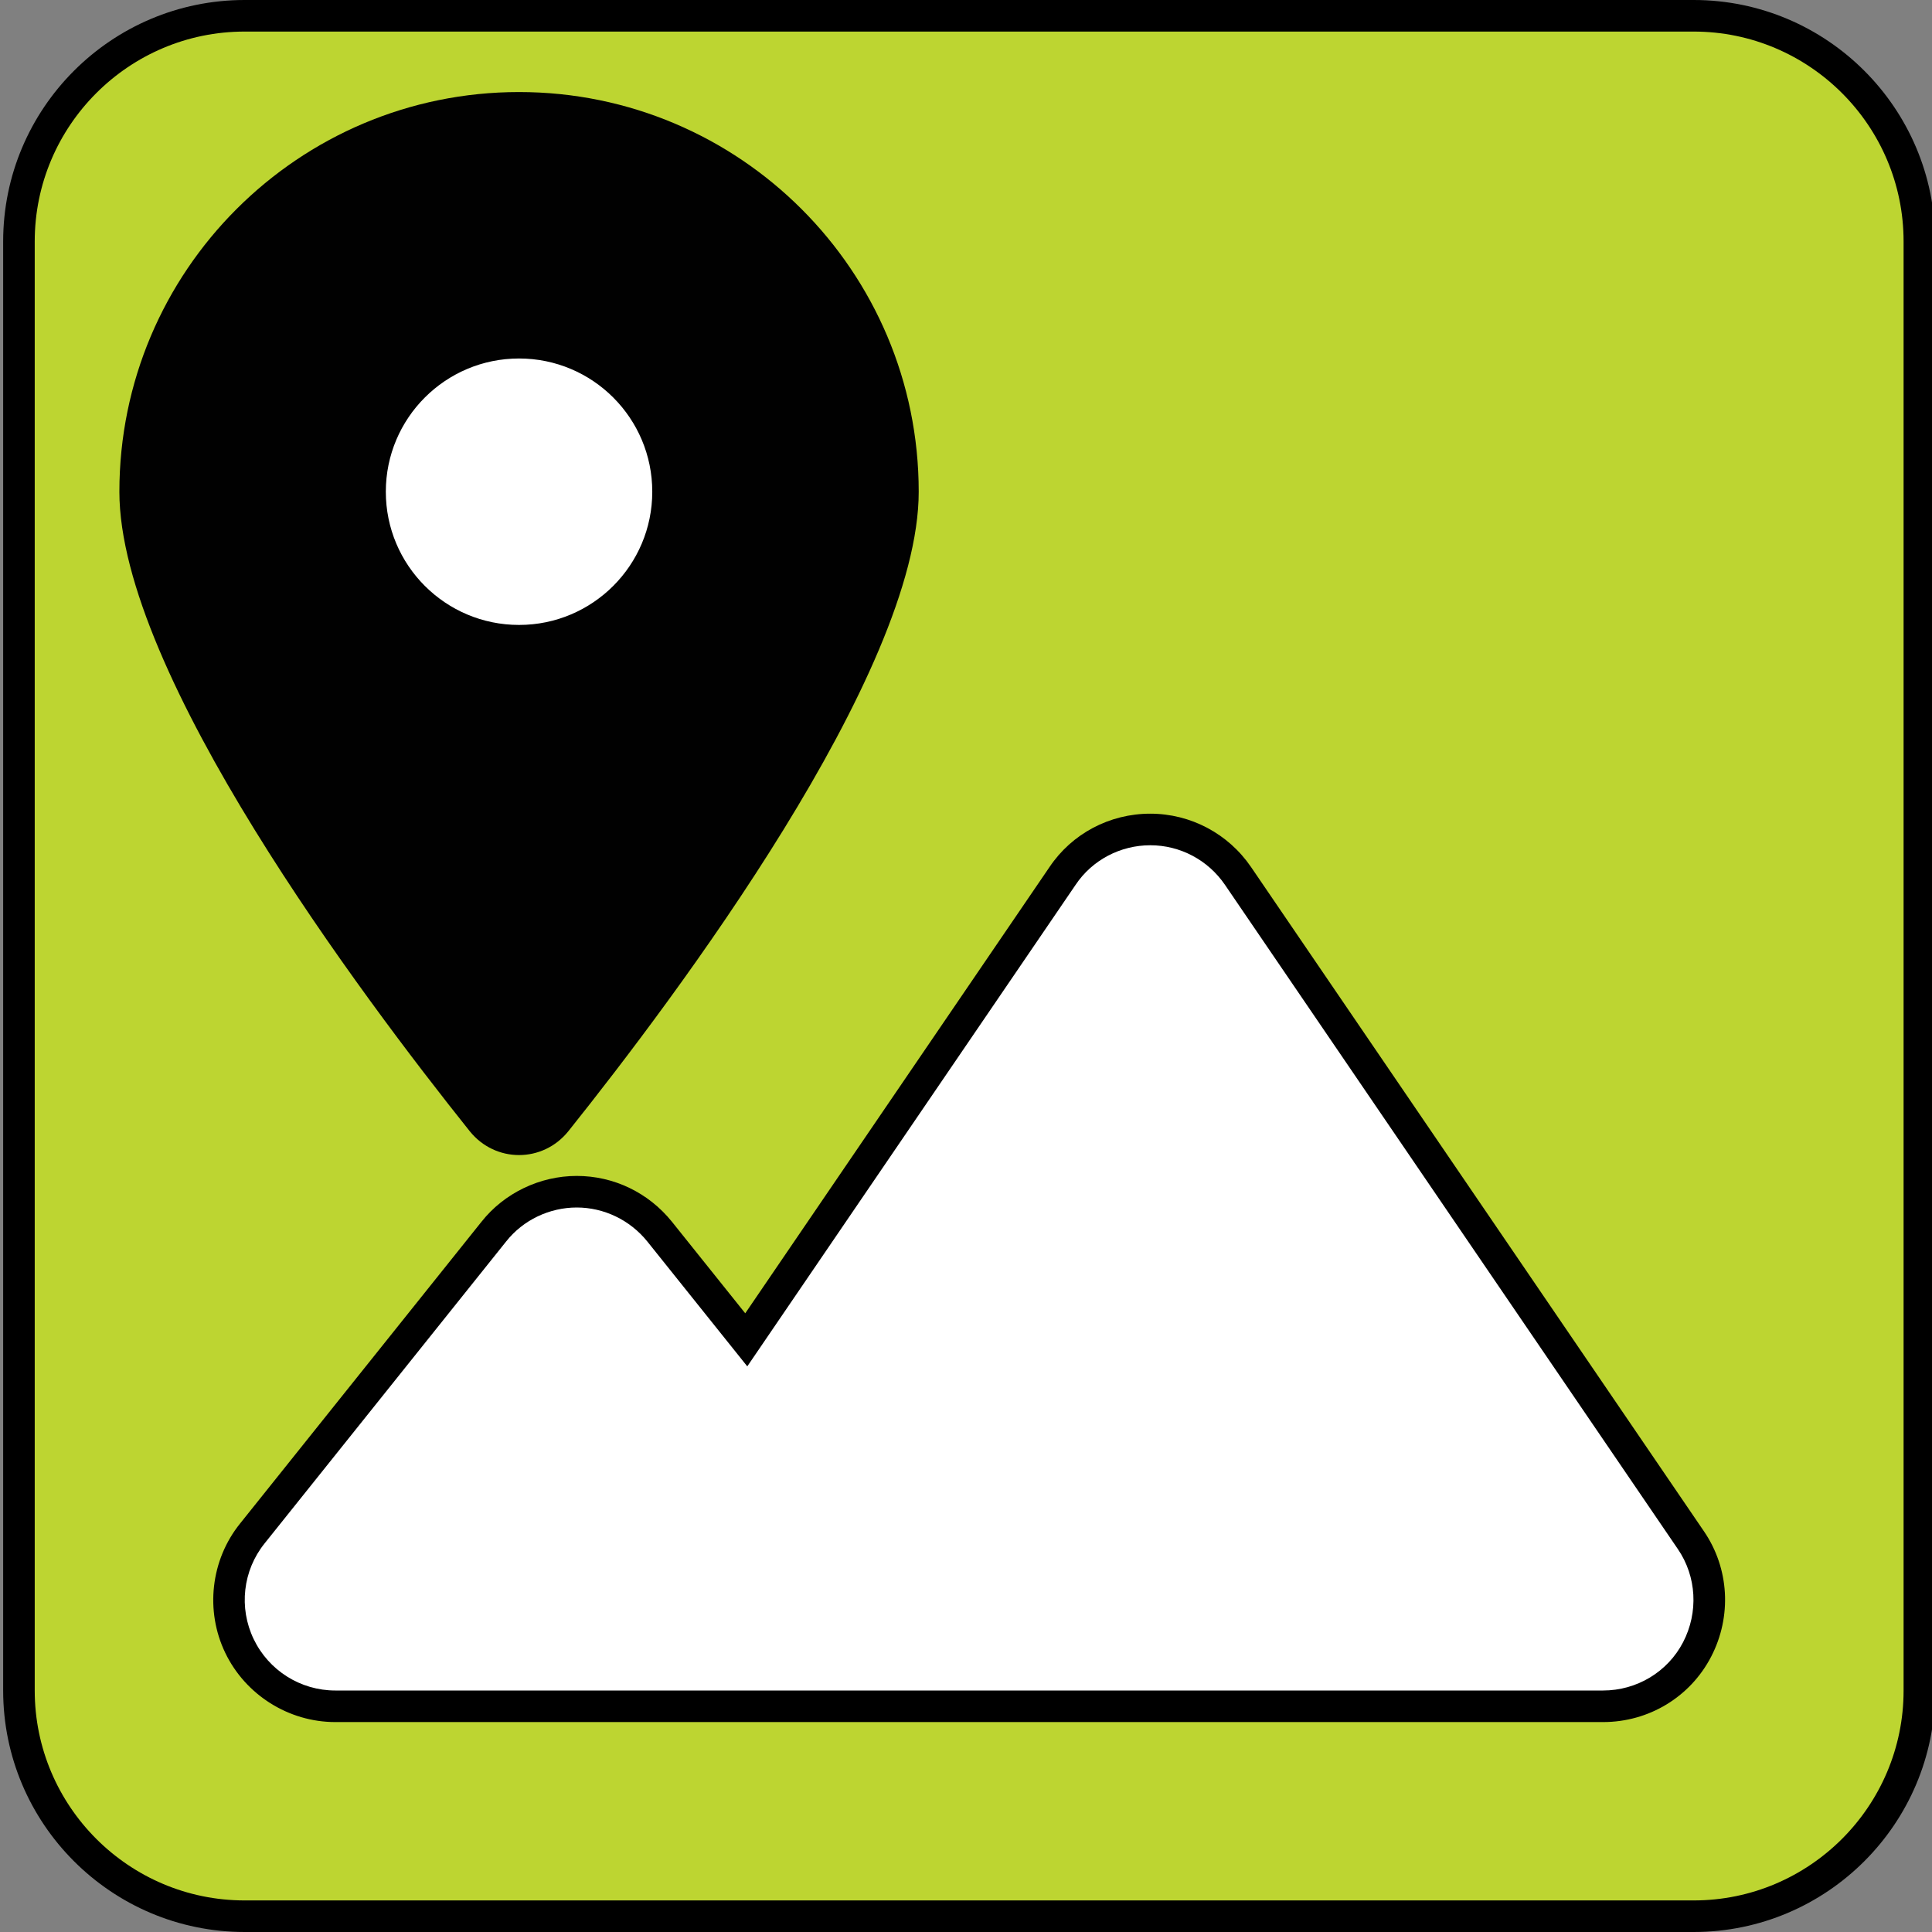
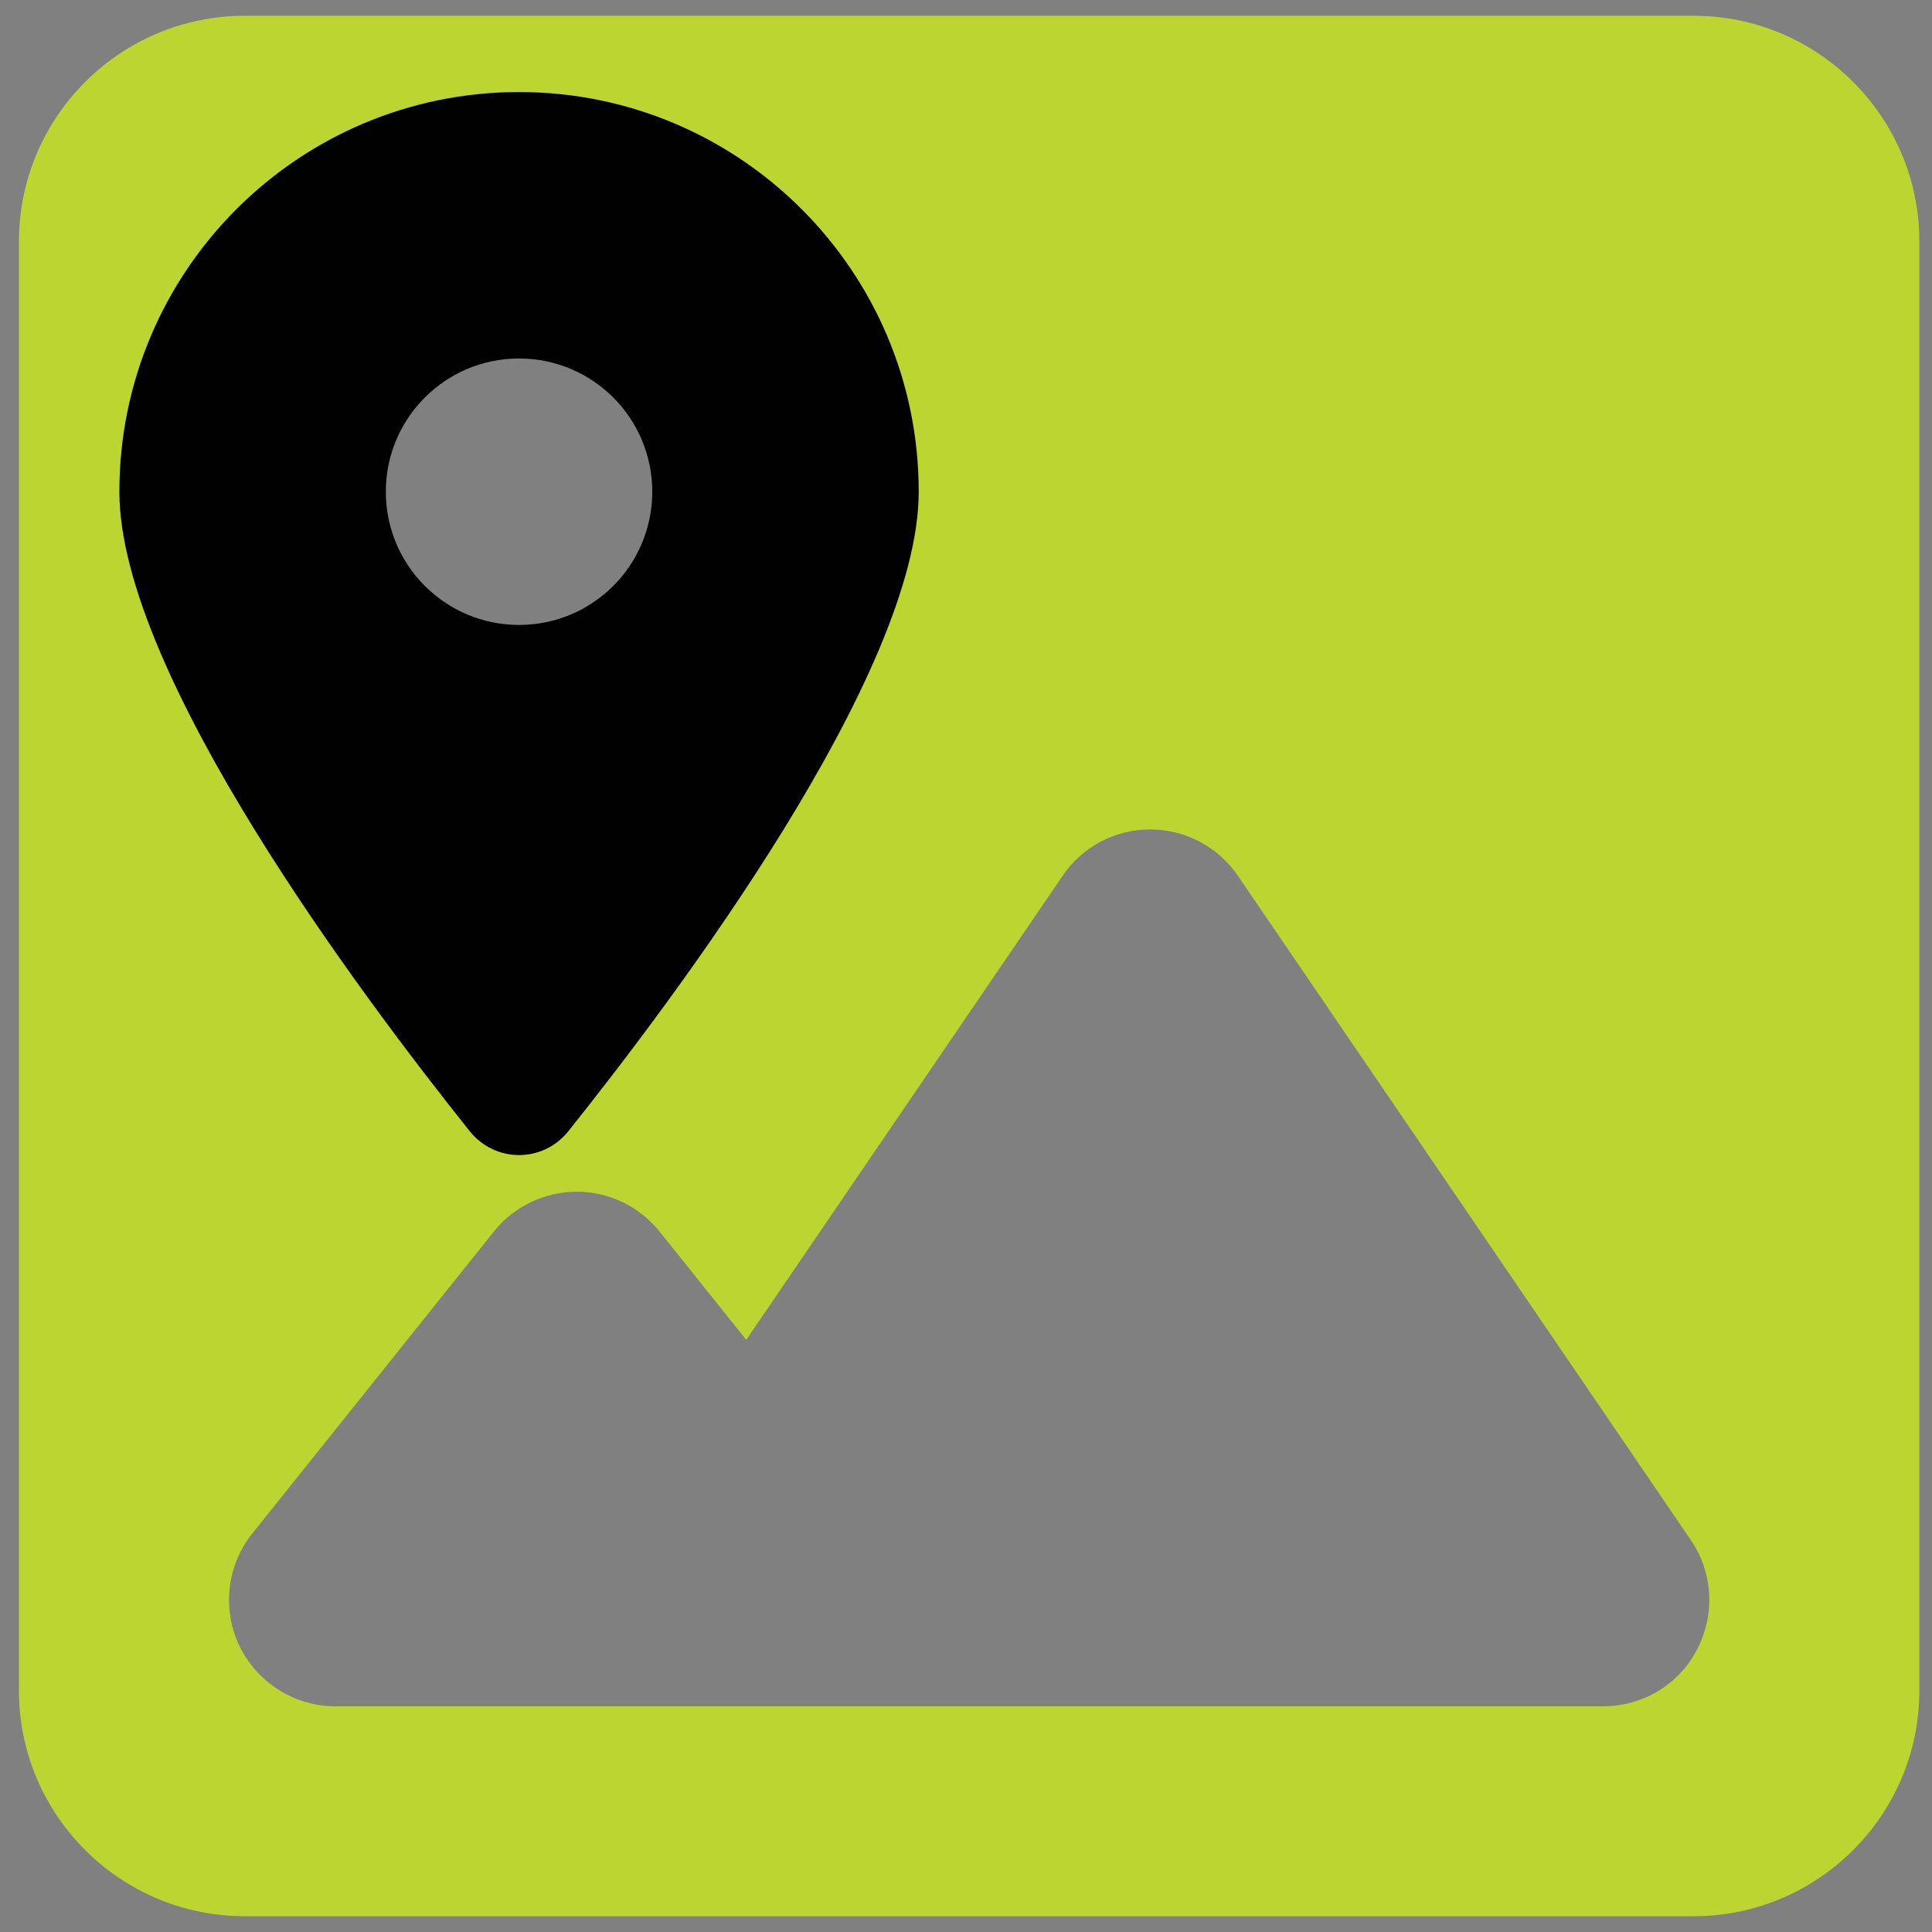
<svg xmlns="http://www.w3.org/2000/svg" version="1.1" id="Layer_1" x="0px" y="0px" width="612px" height="612px" viewBox="0 0 612 612" enable-background="new 0 0 612 612" xml:space="preserve">
  <rect x="0" y="0" width="612" height="612" fill="#808080" stroke="none" />
-   <rect x="71.053" y="89.267" fill="#FFFFFF" width="476.316" height="460" />
  <g>
    <path fill="#BDD531" d="M77.5,607C38.075,607,6,574.925,6,535.5v-459C6,37.075,38.075,5,77.5,5h459C575.925,5,608,37.075,608,76.5   v459c0,39.425-32.075,71.5-71.5,71.5H77.5z M182.688,377.5c-10.196,0-20.019,4.732-26.277,12.659l-76.48,95.601   c-8.072,10.021-9.672,24.021-4.066,35.655c5.588,11.594,17.49,19.085,30.323,19.085h401.625c12.605,0,24.017-6.896,29.778-17.996   c5.783-11.145,5.021-24.422-1.986-34.653L392.173,277.484c-6.29-9.226-16.682-14.734-27.798-14.734   c-11.257,0-21.659,5.524-27.827,14.777L236.394,424.42l-27.45-34.287C202.46,382.099,192.895,377.5,182.688,377.5z M164.418,92.347   c-34.394,0-62.375,27.981-62.375,62.375s27.981,62.375,62.375,62.375s62.375-27.981,62.375-62.375S198.812,92.347,164.418,92.347z" />
-     <path d="M536.5,10c36.668,0,66.5,29.832,66.5,66.5v459c0,36.668-29.832,66.5-66.5,66.5h-459C40.832,602,11,572.168,11,535.5v-459   C11,39.832,40.832,10,77.5,10H536.5 M164.418,222.097c37.151,0,67.375-30.224,67.375-67.375s-30.224-67.375-67.375-67.375   s-67.375,30.224-67.375,67.375S127.268,222.097,164.418,222.097 M332.423,274.701l-96.352,141.316l-23.249-29.039   c-7.425-9.2-18.408-14.478-30.134-14.478c-11.697,0-22.972,5.428-30.171,14.523l-76.469,95.586   c-9.287,11.529-11.126,27.613-4.687,40.977c6.416,13.313,20.086,21.914,34.827,21.914h114.75h38.25h248.625   c14.48,0,27.591-7.929,34.217-20.693c6.634-12.783,5.752-28.026-2.287-39.765L396.305,274.667   c-7.223-10.593-19.159-16.917-31.93-16.917C351.465,257.75,339.525,264.086,332.423,274.701 M536.5,0h-459   C35.306,0,1,34.306,1,76.5v459C1,577.694,35.306,612,77.5,612h459c42.194,0,76.5-34.306,76.5-76.5v-459   C613,34.306,578.694,0,536.5,0L536.5,0z M164.418,212.097c-31.688,0-57.375-25.688-57.375-57.375s25.688-57.375,57.375-57.375   s57.375,25.688,57.375,57.375S196.106,212.097,164.418,212.097L164.418,212.097z M236.716,432.822l103.992-152.521   c5.259-7.889,14.224-12.551,23.667-12.551s18.288,4.662,23.667,12.551l143.438,210.375c5.977,8.726,6.574,20.081,1.674,29.524   c-4.901,9.442-14.702,15.3-25.341,15.3H259.188h-38.25h-114.75c-10.997,0-21.038-6.335-25.819-16.256   c-4.781-9.922-3.466-21.755,3.466-30.361l76.5-95.625c5.379-6.813,13.746-10.758,22.353-10.758s16.854,3.944,22.353,10.758   L236.716,432.822L236.716,432.822z" />
  </g>
  <path fill="#010101" d="M180.046,358.324c33.827-42.333,110.975-144.934,110.975-202.564c0-69.895-56.708-126.603-126.603-126.603  S37.816,85.865,37.816,155.76c0,57.63,77.148,160.231,110.975,202.564C156.901,368.414,171.936,368.414,180.046,358.324  L180.046,358.324z M164.418,113.559c23.307,0,42.201,18.894,42.201,42.201c0,23.307-18.894,42.201-42.201,42.201  c-23.307,0-42.201-18.894-42.201-42.201C122.217,132.453,141.111,113.559,164.418,113.559z" />
</svg>